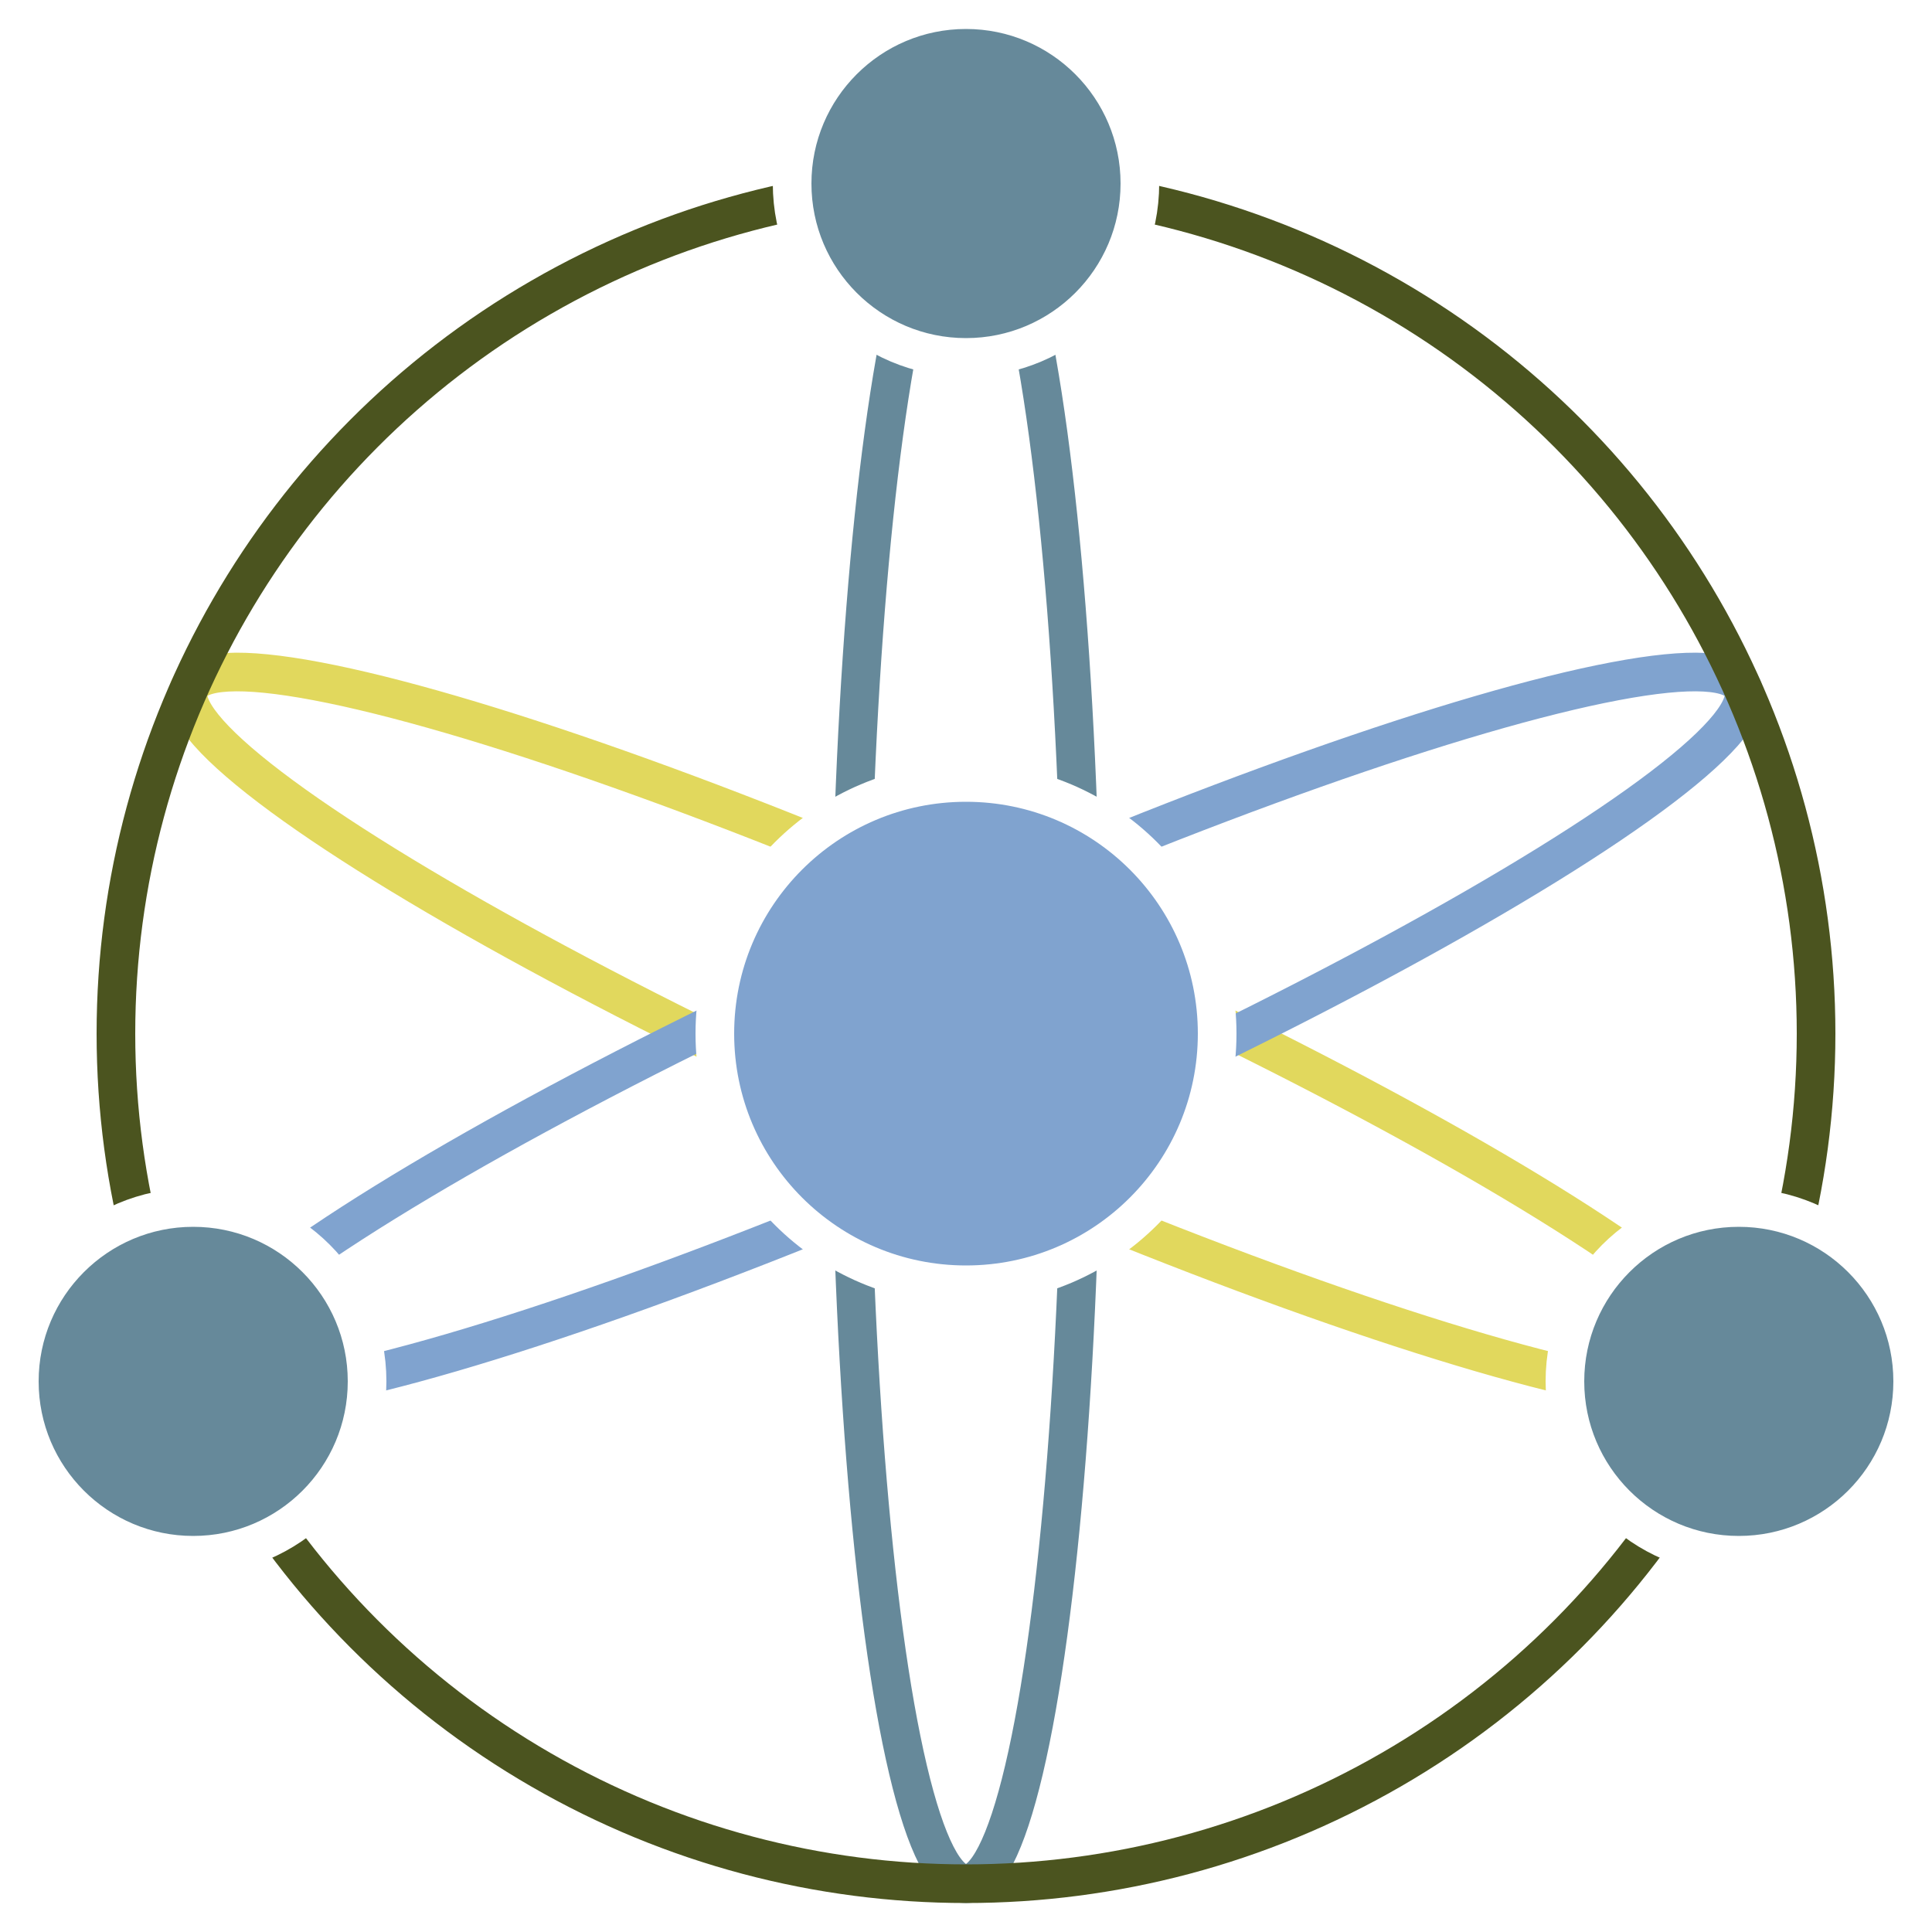
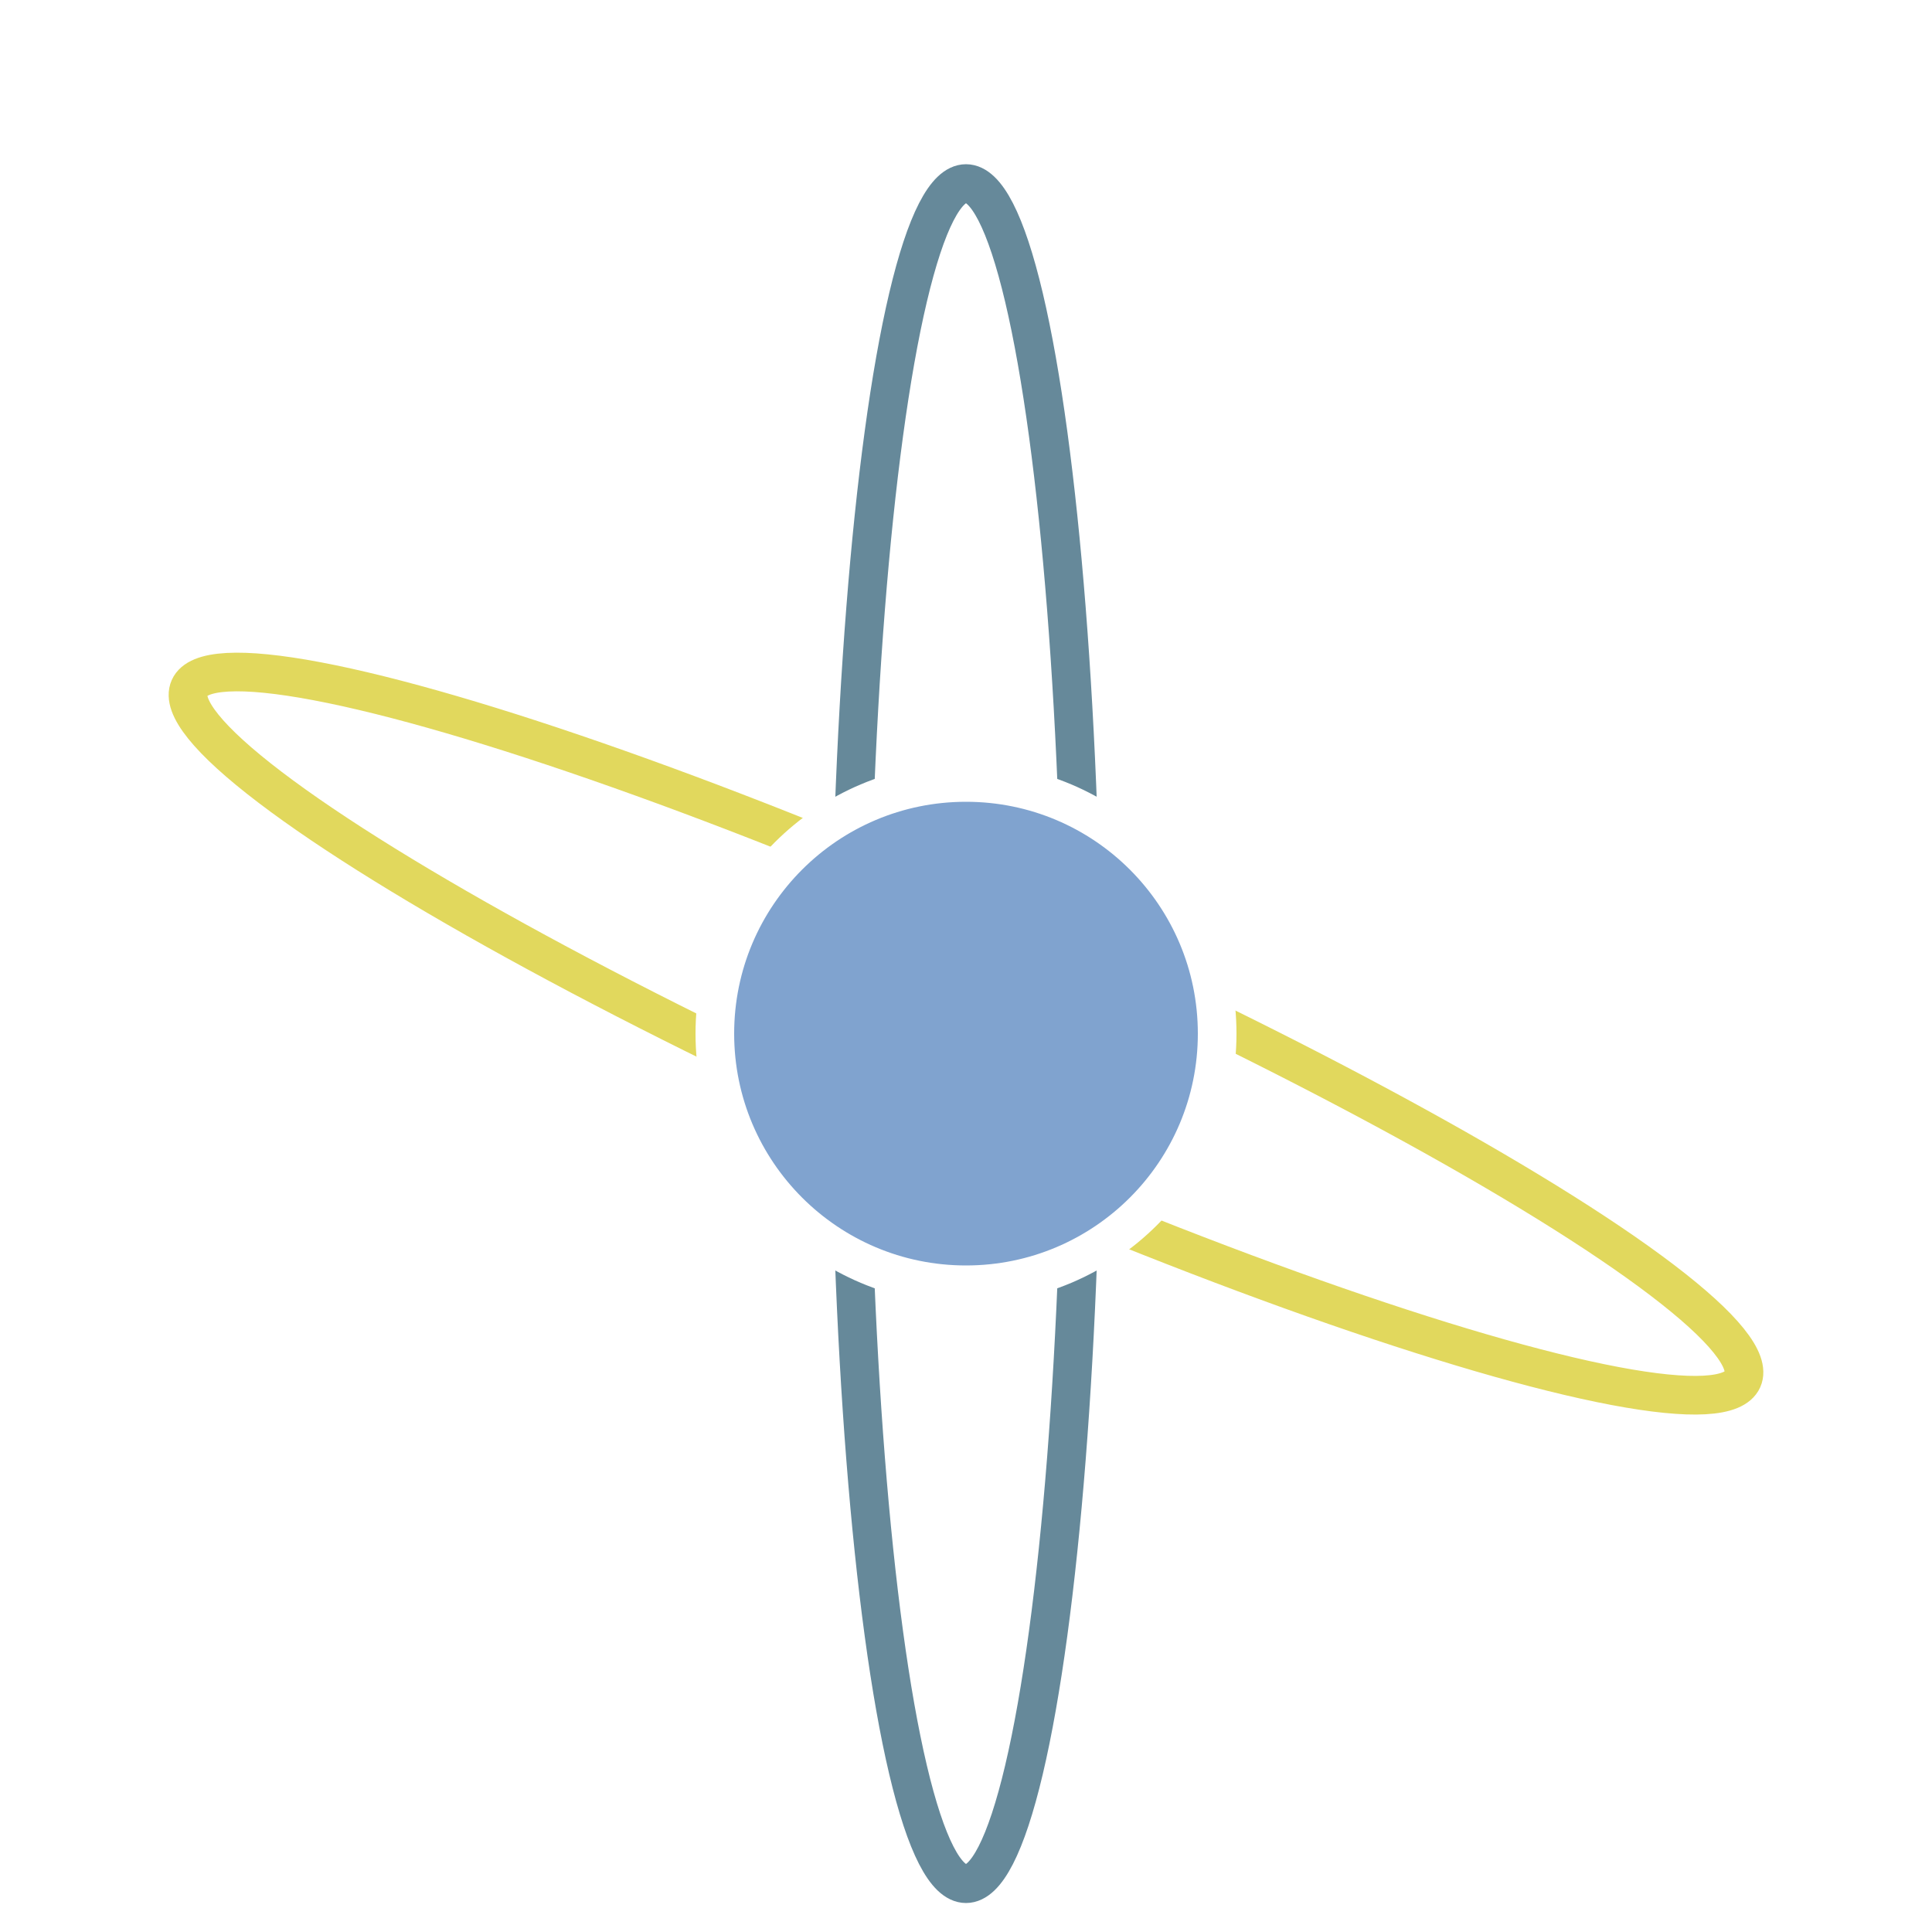
<svg xmlns="http://www.w3.org/2000/svg" viewBox="-25 -26.75 50 50">
  <title>Atom</title>
  <style type="text/css">
  .path { fill:none; stroke:#66899a; }
  .path + .path { stroke:#e1d85d; }
  .path + .path + .path { stroke:#80a3cf; }
  .shell { fill:none; stroke:#4b541f; }
  .necleus { fill:#80a3cf; stroke:white; }
  .electron { fill:#66899a; stroke:white; }
 </style>
  <ellipse class="path" rx="3" ry="22" />
  <ellipse class="path" rx="3" ry="22" transform="rotate(-66)" />
-   <ellipse class="path" rx="3" ry="22" transform="rotate(66)" />
-   <circle class="shell" r="22" />
  <circle class="necleus" r="6.5" />
-   <circle class="electron" cy="-22" r="4.5" />
-   <circle class="electron" cx="-20" cy="9" r="4.5" />
-   <circle class="electron" cx="20" cy="9" r="4.5" />
</svg>